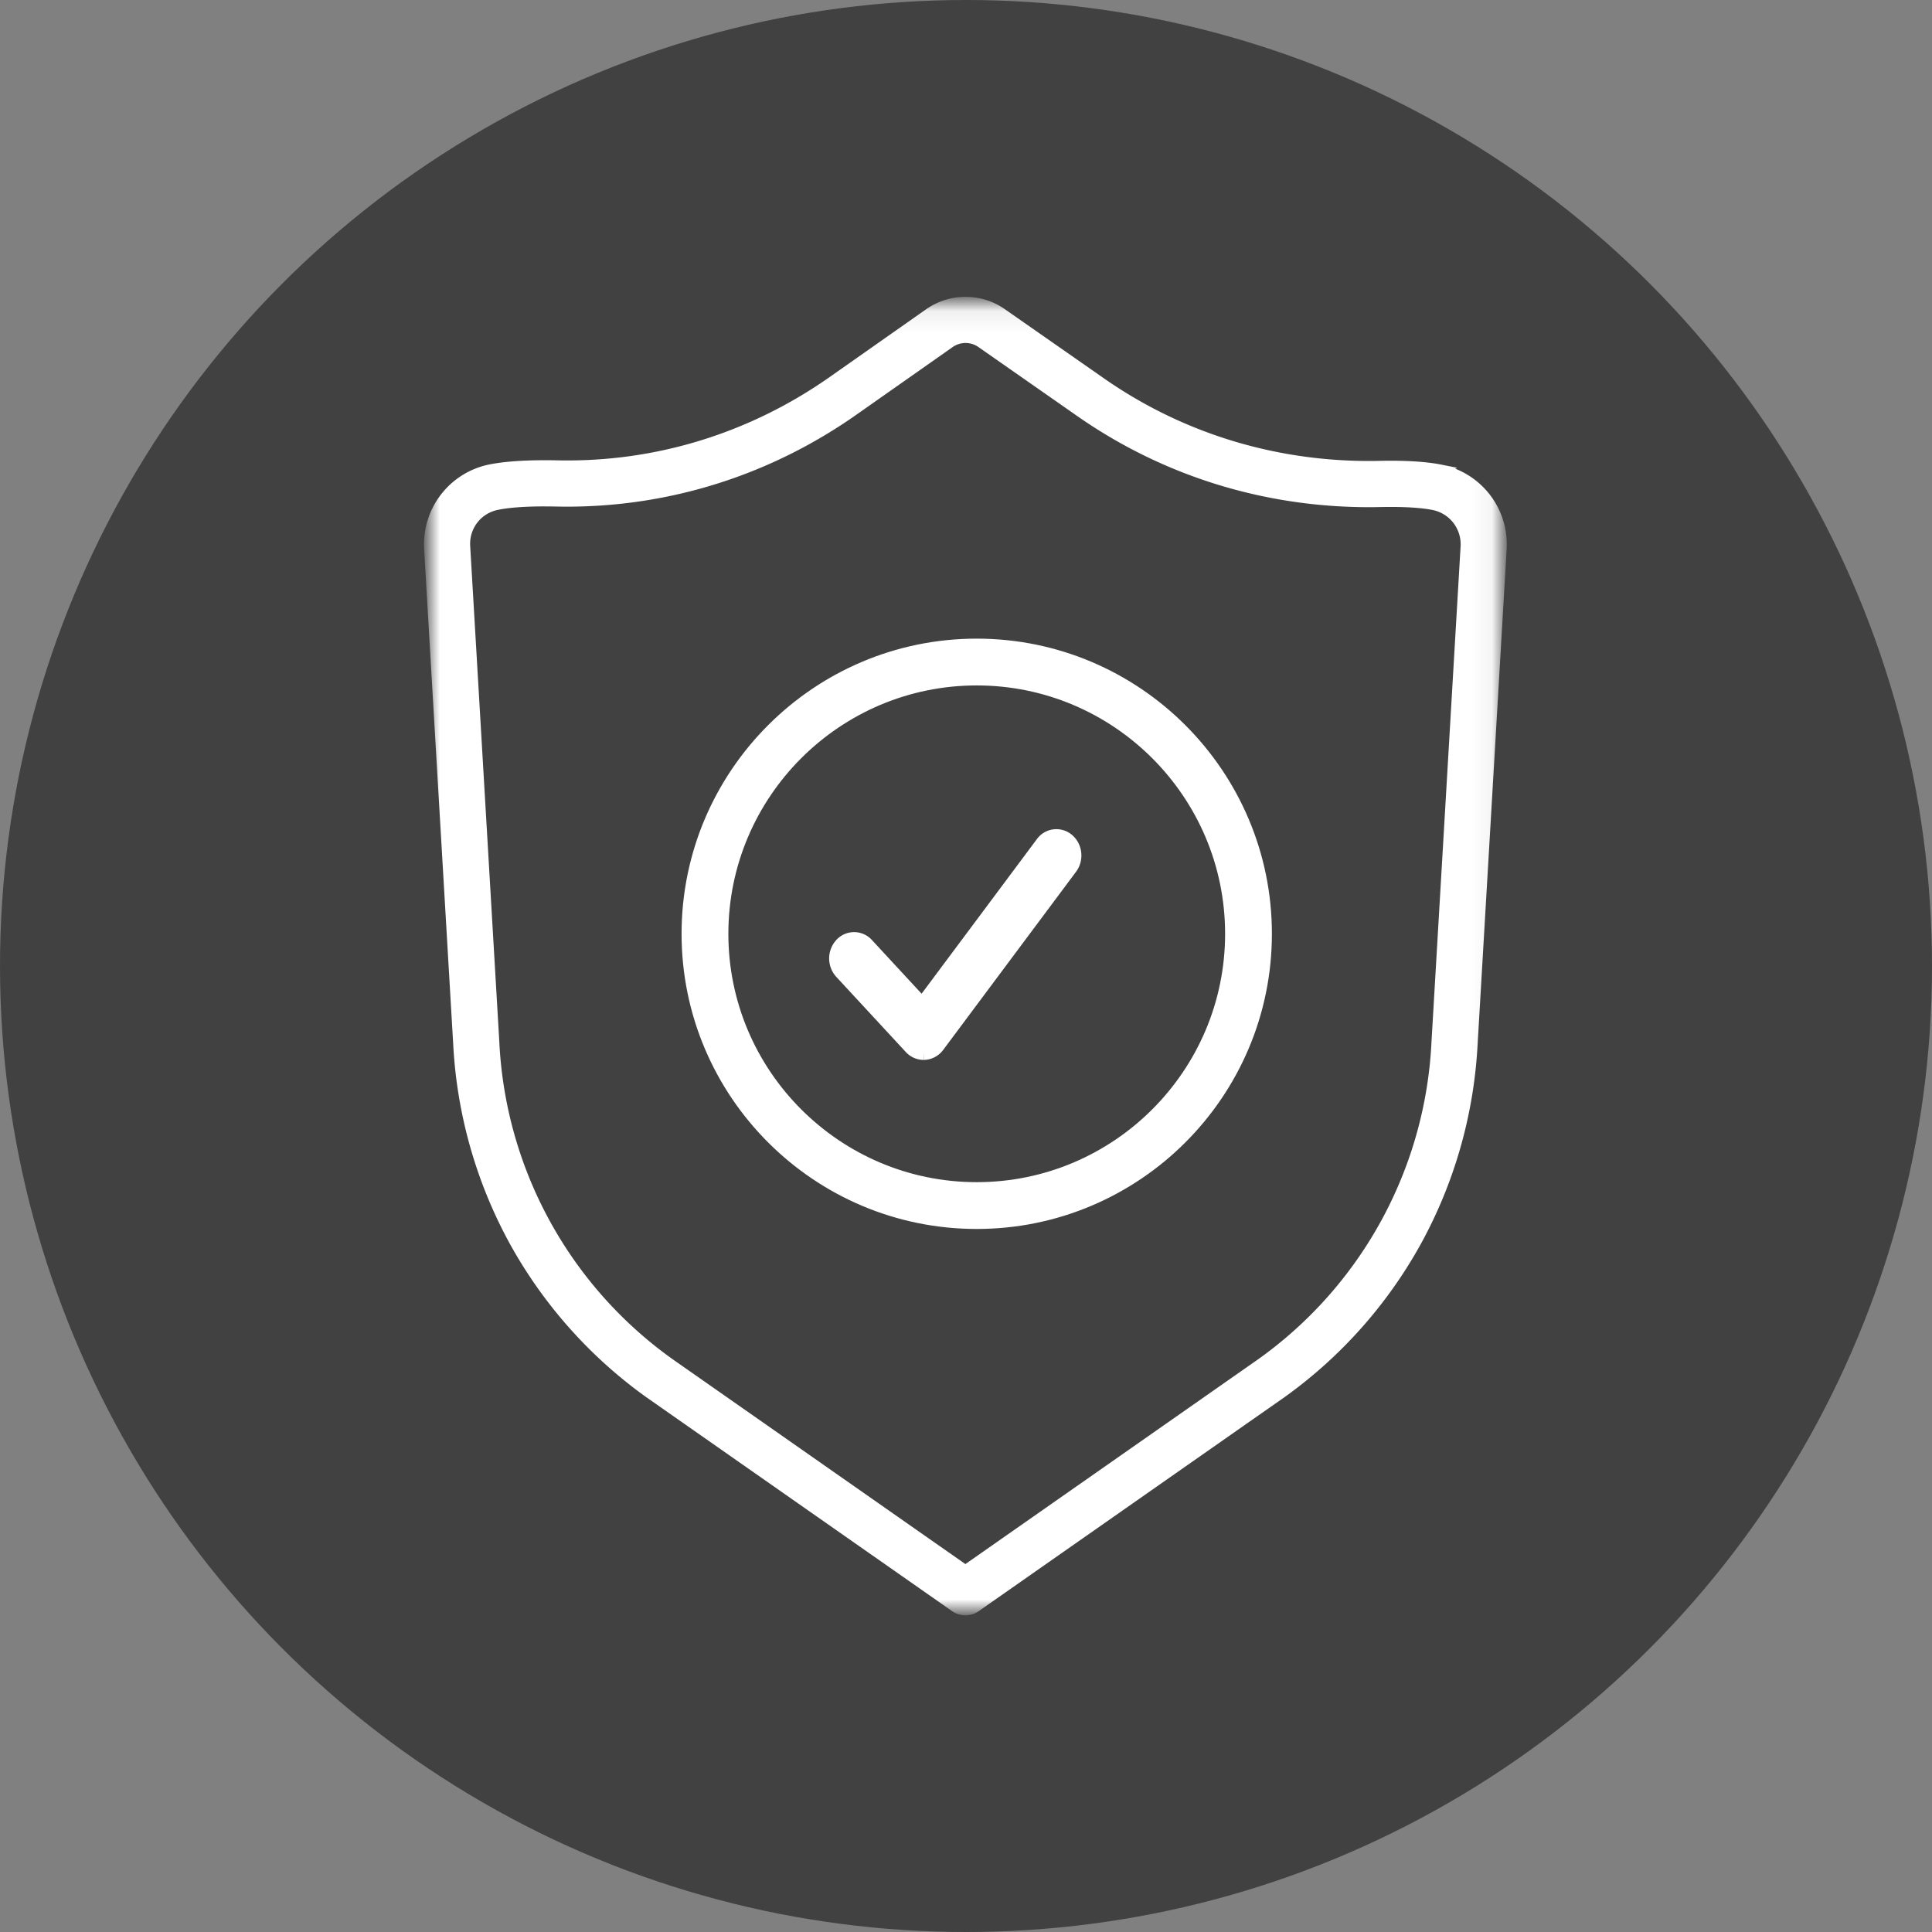
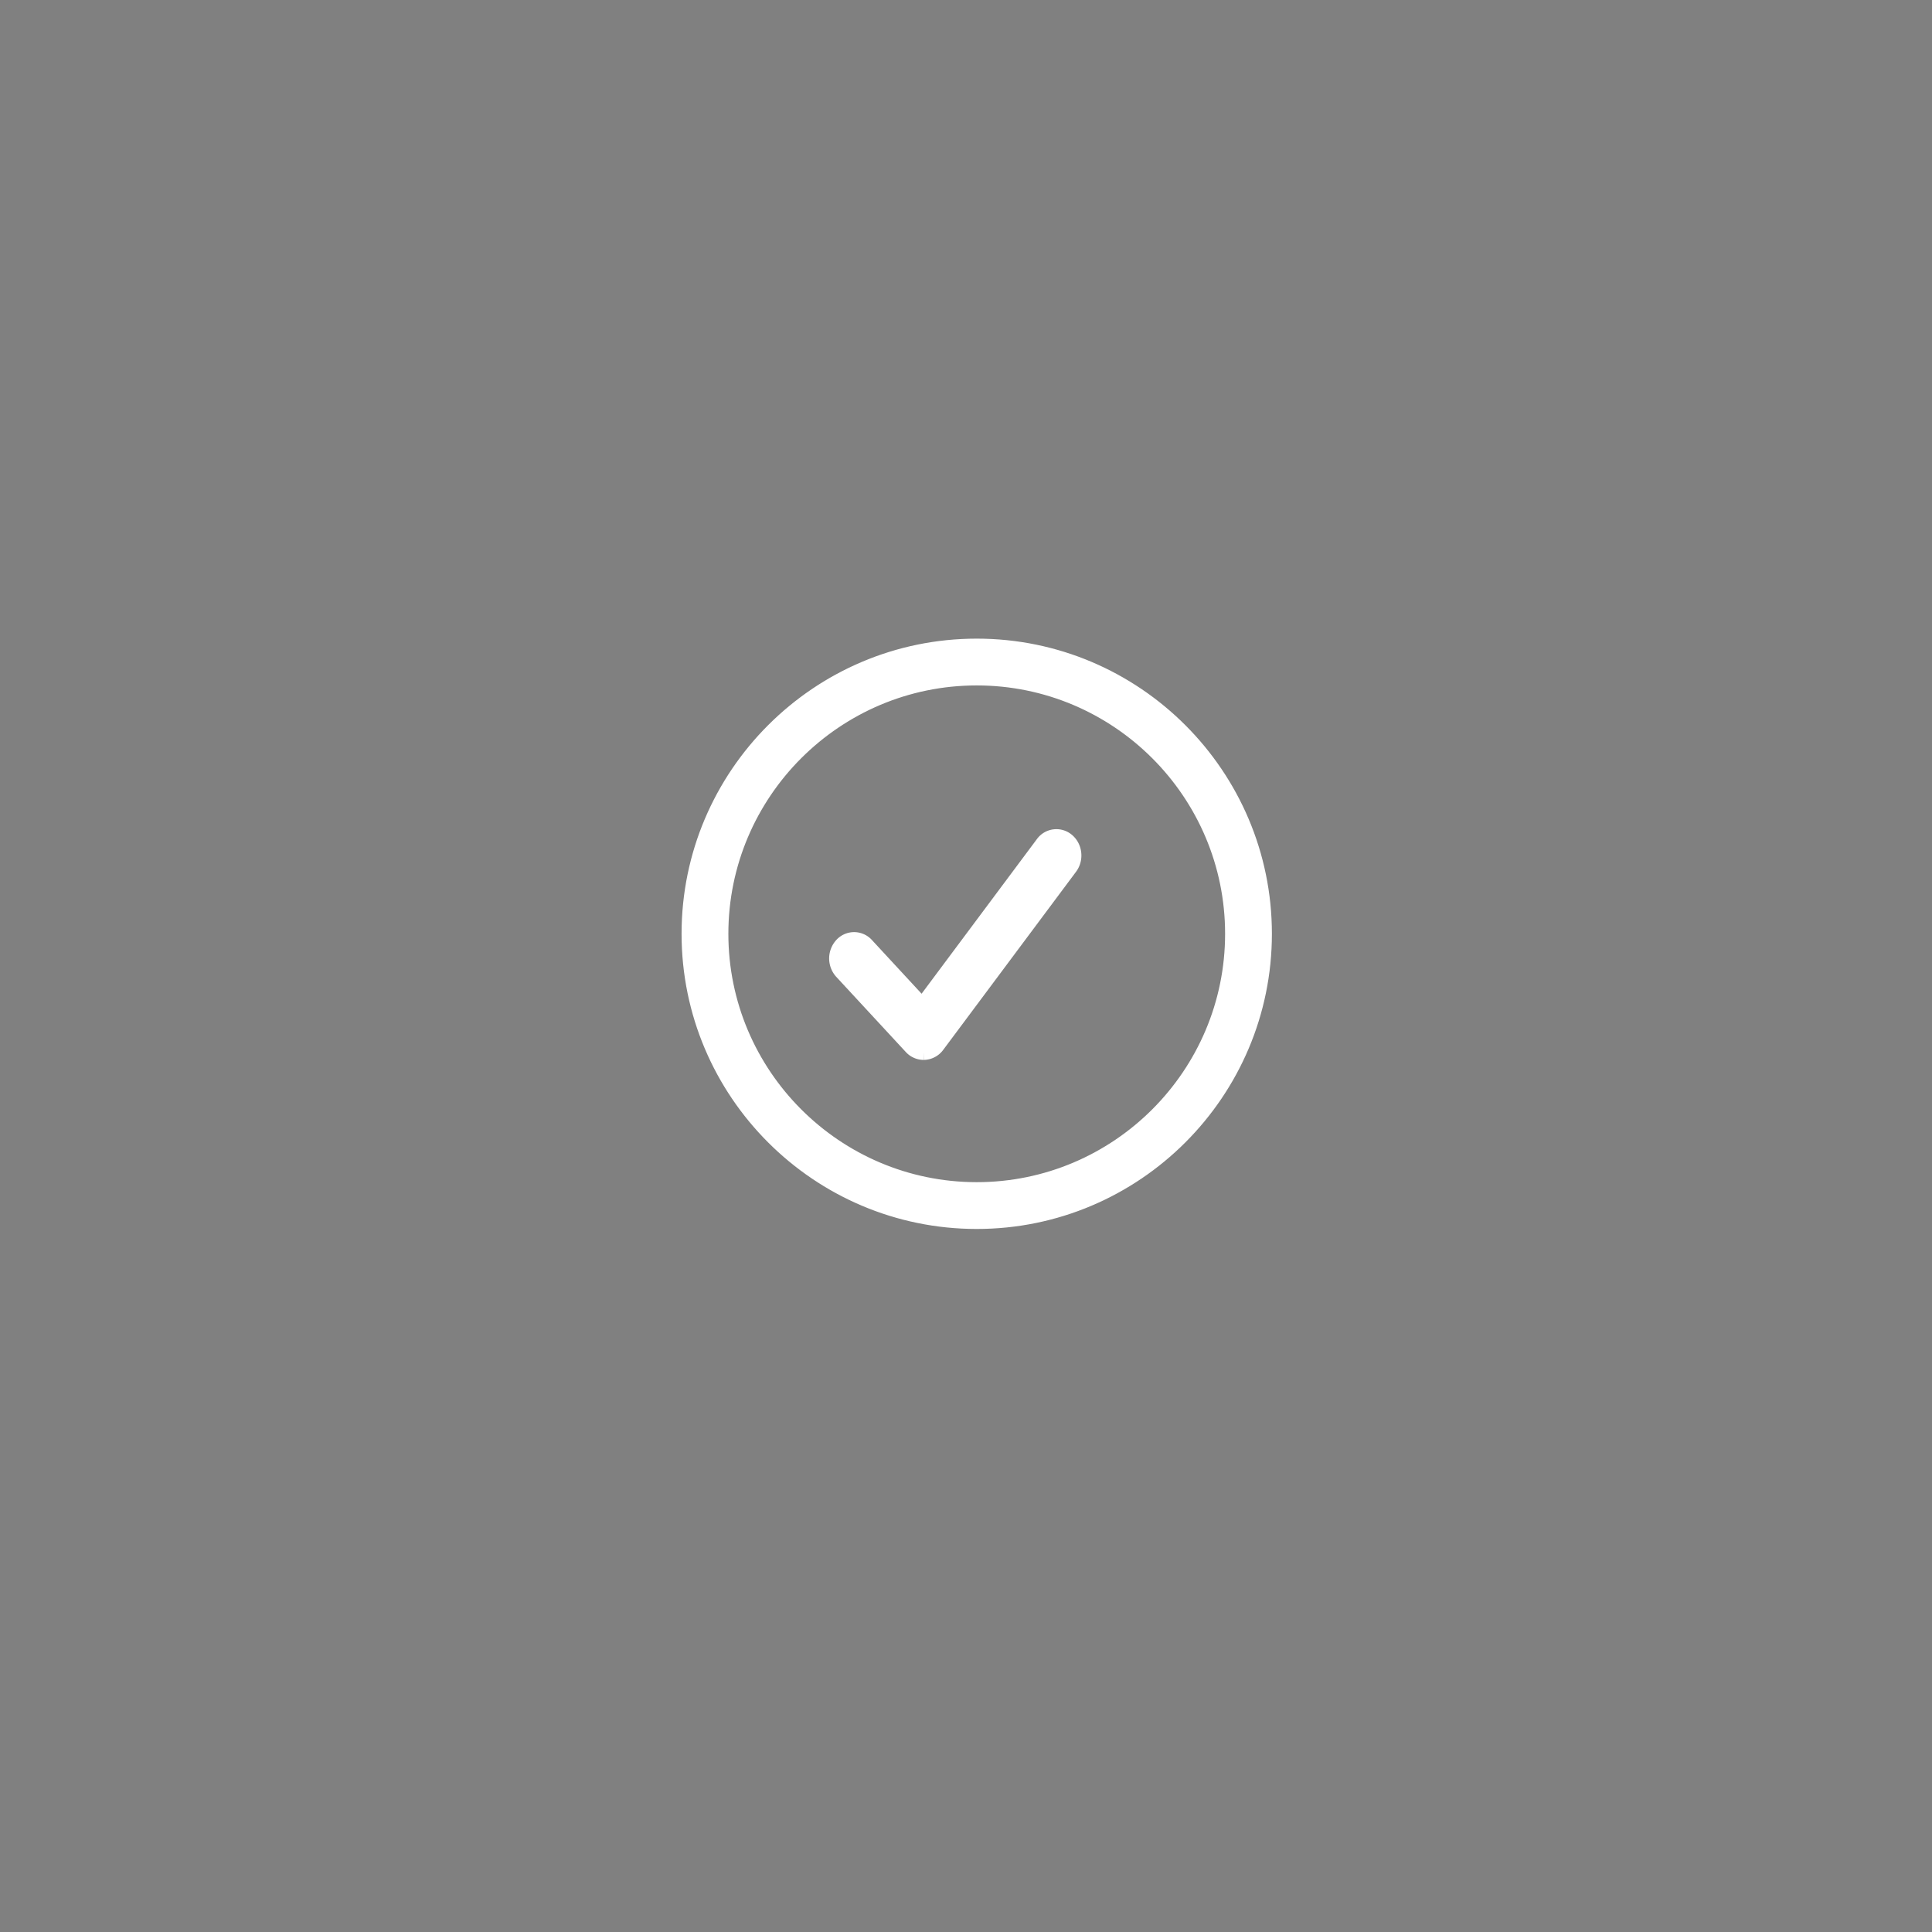
<svg xmlns="http://www.w3.org/2000/svg" xmlns:xlink="http://www.w3.org/1999/xlink" width="90" height="90" viewBox="0 0 90 90">
  <rect x="0" y="0" width="90" height="90" fill="#808080" stroke="none" />
  <defs>
-     <path id="a" d="M0 .078h49.944V61H0z" />
-   </defs>
+     </defs>
  <g fill="none" fill-rule="evenodd">
-     <circle cx="45" cy="45" r="45" fill="#414141" />
    <g transform="translate(20 14)">
      <mask id="b" fill="#fff">
        <use xlink:href="#a" />
      </mask>
      <path fill="#FFF" stroke="#FFF" stroke-width=".5" d="M5.385 9.34c-.948 0-1.7.056-2.238.166-.916.186-1.544 1-1.494 1.934l1.358 23.117a19.537 19.537 0 0 0 8.19 14.973l13.771 9.636 13.78-9.64a19.53 19.53 0 0 0 8.181-14.963l1.358-23.119a1.88 1.88 0 0 0-1.5-1.931c-.492-.098-1.166-.148-2.005-.148-.164 0-.332.002-.501.005-.171.004-.342.006-.513.006-4.861 0-9.507-1.45-13.436-4.193l-4.612-3.22a1.297 1.297 0 0 0-1.494.003l-4.478 3.147c-3.945 2.773-8.558 4.239-13.338 4.239-.158 0-.315-.002-.473-.005a27.72 27.72 0 0 0-.556-.006M24.972 61a.824.824 0 0 1-.473-.15L10.247 50.88a21.418 21.418 0 0 1-6.3-7.102 21.42 21.42 0 0 1-2.584-9.129L.005 11.533a3.545 3.545 0 0 1 2.812-3.646c.646-.131 1.51-.198 2.568-.198.193 0 .39.002.59.006 4.591.097 9.041-1.272 12.828-3.934L23.281.615a2.937 2.937 0 0 1 1.697-.537c.608 0 1.192.183 1.69.531l4.613 3.22c3.65 2.548 7.97 3.895 12.49 3.895.16 0 .32-.002.478-.005.182-.004.361-.006.537-.006.947 0 1.73.06 2.328.18a3.542 3.542 0 0 1 2.825 3.644l-1.357 23.117a21.415 21.415 0 0 1-2.585 9.123 21.409 21.409 0 0 1-6.293 7.097l-14.259 9.977a.824.824 0 0 1-.473.149" mask="url(#b)" />
    </g>
    <path fill="#FFF" stroke="#FFF" stroke-width=".5" d="M45.5 31.68c-6.518 0-11.82 5.302-11.82 11.82 0 6.518 5.302 11.82 11.82 11.82 6.518 0 11.82-5.302 11.82-11.82 0-6.518-5.302-11.82-11.82-11.82m0 25.32C38.056 57 32 50.944 32 43.5S38.056 30 45.5 30 59 36.056 59 43.5 52.944 57 45.5 57" />
    <path fill="#FFF" stroke="#FFF" stroke-width=".75" d="M43.025 49a.759.759 0 0 1-.556-.25l-3.238-3.5a.9.9 0 0 1 0-1.204.746.746 0 0 1 1.113 0l2.618 2.831 5.638-7.56a.748.748 0 0 1 1.107-.128c.338.295.392.83.119 1.196l-6.188 8.298a.77.77 0 0 1-.613.317" />
  </g>
</svg>